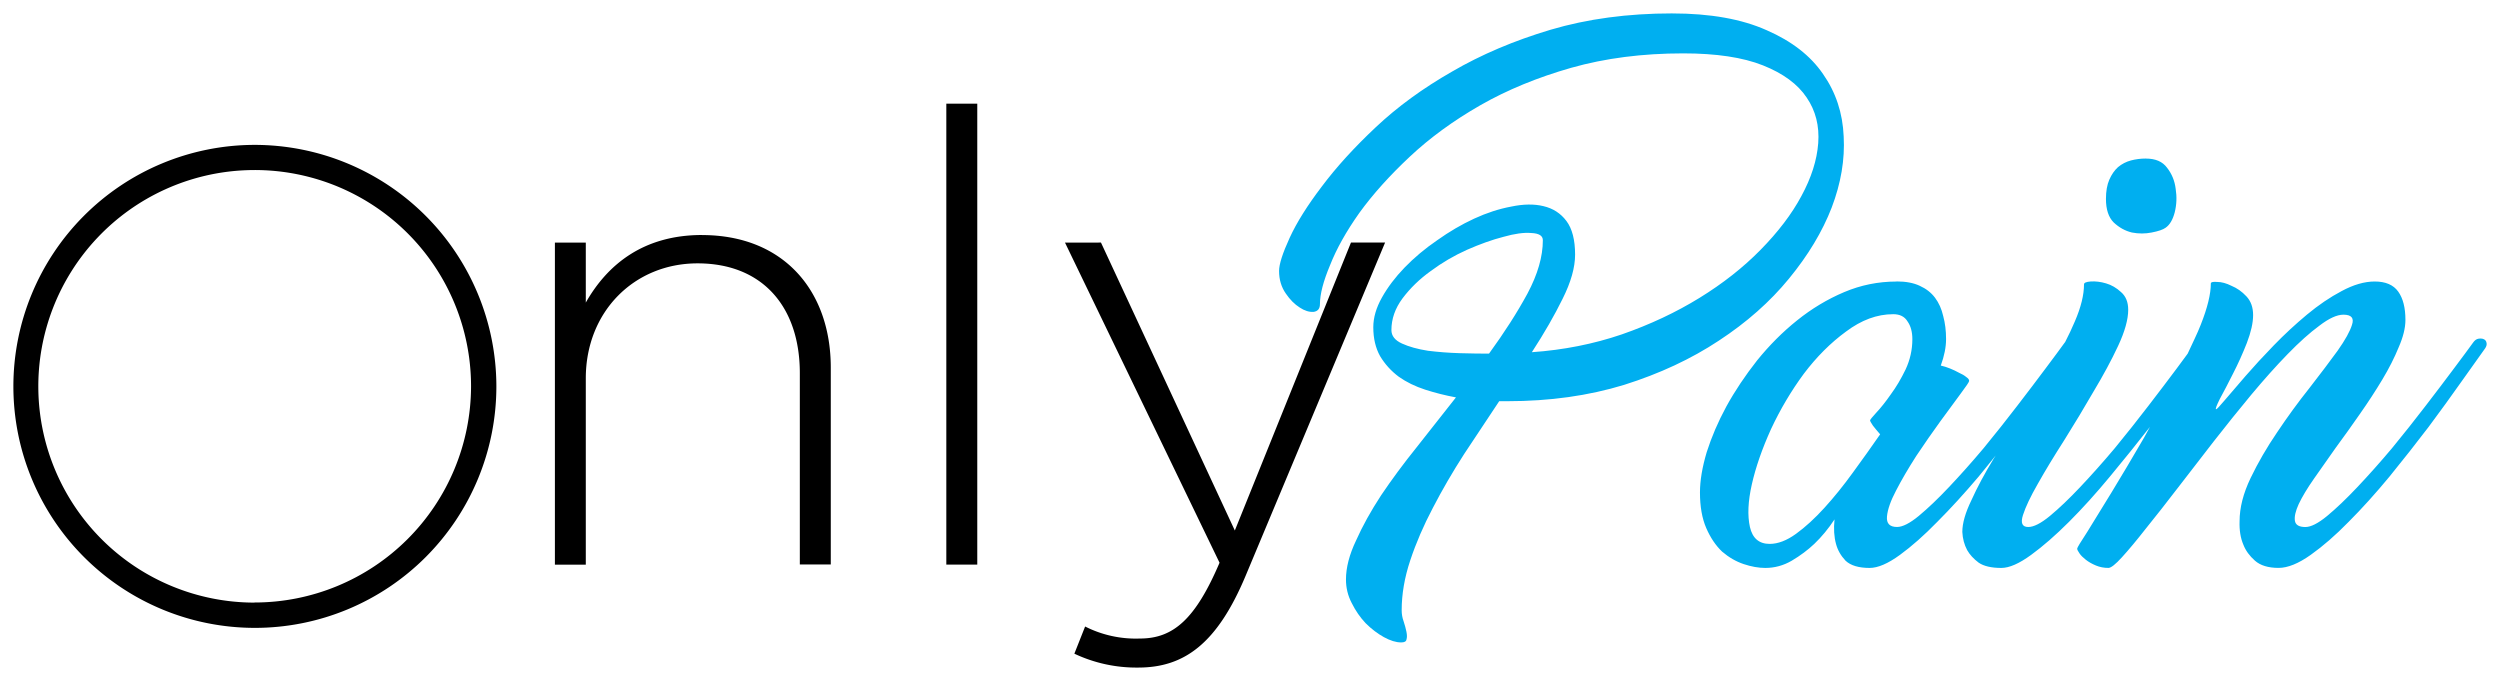
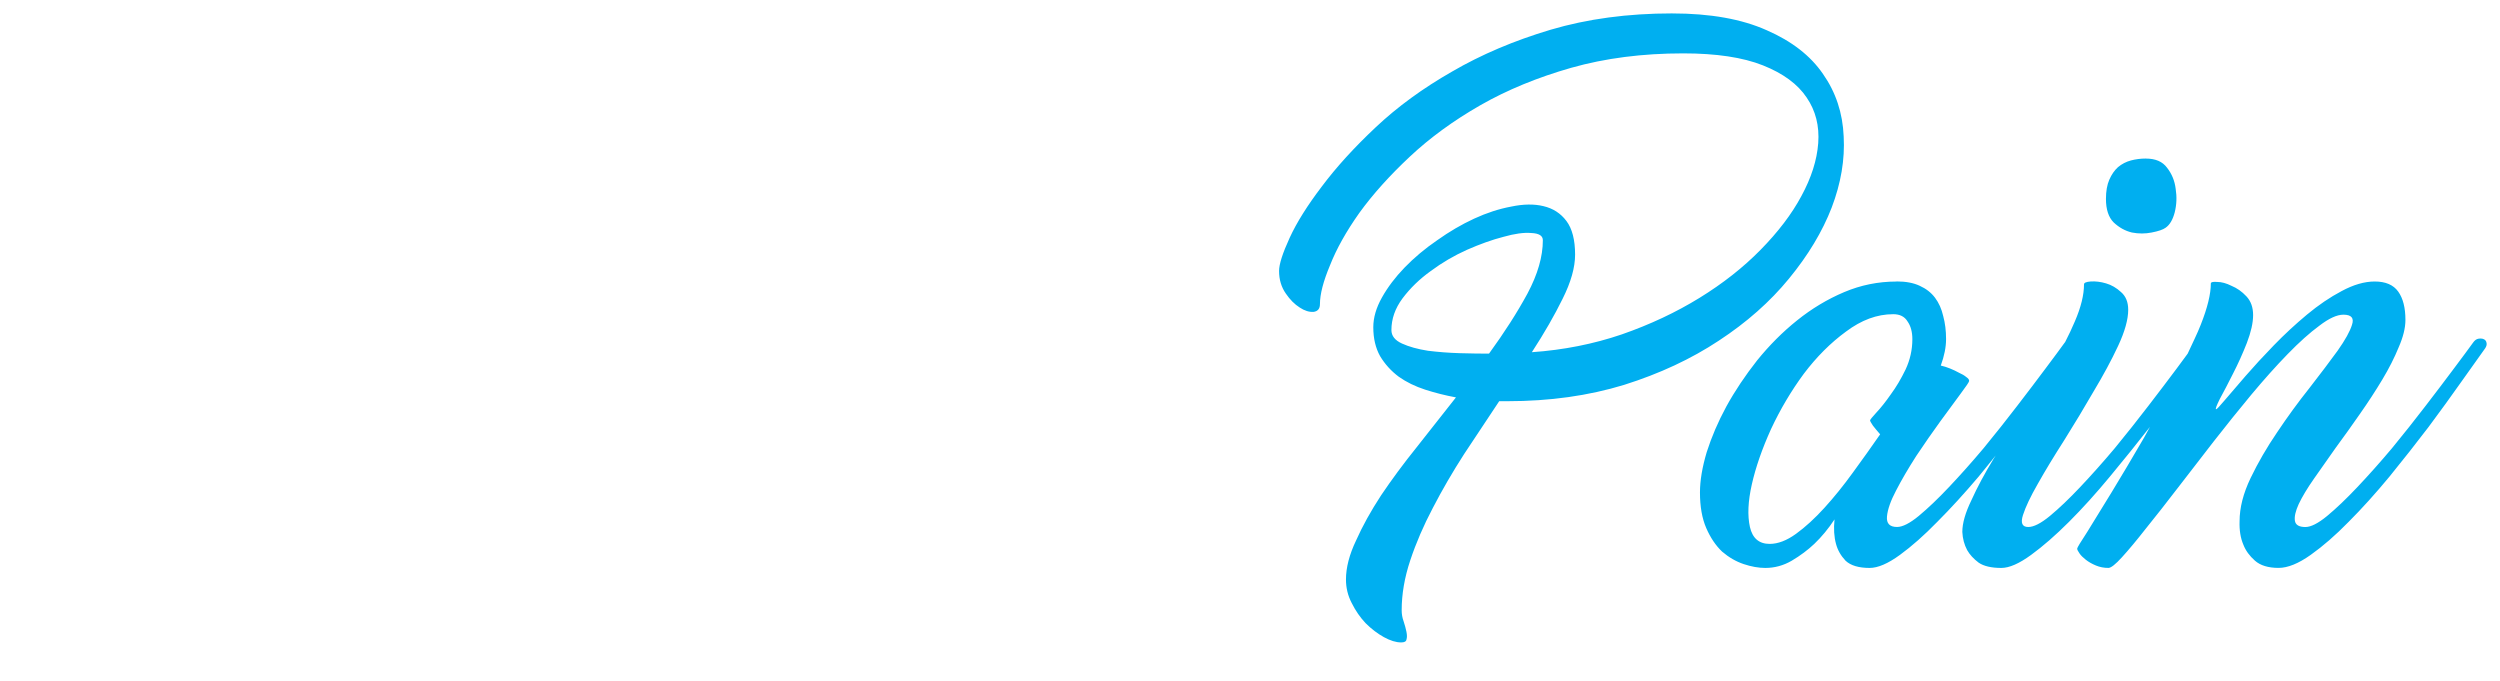
<svg xmlns="http://www.w3.org/2000/svg" width="93.211" height="25.391" version="1.1" viewBox="0 0 93.211 25.391">
  <path d="m62.343 0.5c-1.648 0-3.158 0.203-4.531 0.609-1.361 0.406-2.586 0.927-3.673 1.56-1.087 0.621-2.036 1.313-2.848 2.078-0.8 0.752-1.469 1.487-2.006 2.204-0.537 0.705-0.938 1.343-1.201 1.916-0.263 0.573-0.395 0.985-0.395 1.236 0 0.322 0.085 0.603 0.252 0.842 0.155 0.227 0.327 0.401 0.518 0.521 0.179 0.119 0.353 0.174 0.521 0.162 0.155-0.024 0.233-0.12 0.233-0.288 0-0.37 0.125-0.853 0.376-1.45 0.239-0.609 0.604-1.262 1.094-1.954 0.502-0.693 1.128-1.39 1.881-2.095 0.752-0.705 1.629-1.345 2.632-1.919 1.003-0.573 2.134-1.037 3.388-1.395 1.266-0.358 2.656-0.537 4.172-0.537 1.23 0 2.222 0.148 2.974 0.447 0.752 0.299 1.296 0.699 1.631 1.201 0.334 0.49 0.478 1.057 0.43 1.702-0.048 0.633-0.257 1.29-0.628 1.971-0.358 0.669-0.867 1.338-1.524 2.006-0.645 0.657-1.403 1.253-2.275 1.79-0.872 0.537-1.837 0.992-2.9 1.362-1.051 0.358-2.167 0.58-3.35 0.663 0.466-0.717 0.847-1.381 1.146-1.99 0.311-0.621 0.466-1.17 0.466-1.647 0-0.549-0.108-0.969-0.323-1.255-0.215-0.287-0.5-0.47-0.858-0.554-0.346-0.084-0.747-0.079-1.201 0.017-0.454 0.084-0.915 0.234-1.381 0.449-0.466 0.215-0.925 0.483-1.379 0.806-0.454 0.311-0.859 0.65-1.217 1.02-0.346 0.358-0.627 0.73-0.842 1.113-0.215 0.382-0.323 0.752-0.323 1.11 0 0.418 0.085 0.776 0.252 1.075 0.179 0.299 0.41 0.555 0.697 0.77 0.287 0.203 0.616 0.363 0.987 0.483 0.37 0.119 0.752 0.216 1.146 0.288l-1.469 1.864c-0.49 0.609-0.93 1.205-1.324 1.79-0.382 0.585-0.693 1.146-0.932 1.683-0.251 0.525-0.376 1.011-0.376 1.453 0 0.311 0.071 0.603 0.214 0.877 0.143 0.287 0.315 0.536 0.518 0.751 0.215 0.215 0.443 0.389 0.682 0.521 0.239 0.131 0.453 0.197 0.644 0.197 0.119 0 0.185-0.035 0.197-0.107 0.024-0.072 0.024-0.168 0-0.288-0.024-0.119-0.059-0.251-0.107-0.395-0.048-0.131-0.071-0.268-0.071-0.411 0-0.597 0.106-1.219 0.321-1.864 0.215-0.645 0.495-1.295 0.842-1.952 0.346-0.669 0.735-1.338 1.165-2.006 0.442-0.669 0.878-1.326 1.308-1.971h0.304c1.577 0 3.027-0.203 4.353-0.609 1.326-0.418 2.503-0.967 3.53-1.647 1.039-0.681 1.911-1.451 2.615-2.311 0.717-0.872 1.249-1.758 1.595-2.653 0.346-0.908 0.495-1.791 0.447-2.651-0.036-0.872-0.293-1.647-0.77-2.328-0.466-0.681-1.165-1.225-2.097-1.631-0.932-0.418-2.107-0.628-3.528-0.628zm17.664 5.411c-0.191 0-0.377 0.024-0.556 0.071-0.179 0.048-0.339 0.13-0.483 0.25-0.131 0.119-0.24 0.275-0.323 0.466-0.084 0.191-0.126 0.431-0.126 0.718 0 0.394 0.097 0.686 0.288 0.877 0.203 0.191 0.429 0.316 0.68 0.376 0.251 0.048 0.496 0.048 0.735 0 0.251-0.048 0.425-0.107 0.521-0.178 0.155-0.107 0.268-0.298 0.34-0.573 0.072-0.287 0.083-0.579 0.036-0.877-0.036-0.299-0.144-0.562-0.323-0.789-0.167-0.227-0.429-0.34-0.787-0.34zm-22.913 2.777c0.287 0.012 0.43 0.101 0.43 0.269 0 0.609-0.191 1.271-0.573 1.988-0.382 0.705-0.86 1.451-1.434 2.24-0.311 0-0.676-0.005-1.094-0.017-0.406-0.012-0.799-0.043-1.182-0.09-0.382-0.06-0.705-0.149-0.968-0.269-0.263-0.119-0.395-0.287-0.395-0.502 0-0.418 0.139-0.811 0.414-1.182 0.287-0.382 0.638-0.724 1.056-1.022 0.418-0.311 0.866-0.572 1.343-0.787 0.49-0.215 0.944-0.378 1.362-0.485 0.418-0.119 0.764-0.167 1.039-0.143zm13.615 1.809c-0.681 0-1.331 0.132-1.952 0.395-0.621 0.263-1.208 0.614-1.757 1.056-0.537 0.43-1.032 0.927-1.486 1.488-0.442 0.561-0.826 1.134-1.148 1.719-0.311 0.573-0.553 1.141-0.732 1.702-0.167 0.561-0.252 1.063-0.252 1.505 0 0.525 0.078 0.966 0.233 1.324 0.155 0.358 0.353 0.653 0.592 0.88 0.251 0.215 0.519 0.37 0.806 0.466 0.287 0.096 0.555 0.143 0.806 0.143 0.346 0 0.674-0.089 0.984-0.269 0.322-0.191 0.603-0.401 0.842-0.628 0.275-0.263 0.527-0.567 0.754-0.913-0.036 0.346-0.017 0.65 0.055 0.913 0.06 0.227 0.177 0.437 0.357 0.628 0.191 0.179 0.49 0.269 0.896 0.269 0.311 0 0.687-0.163 1.129-0.485 0.442-0.322 0.906-0.732 1.395-1.234 0.502-0.502 1.015-1.065 1.541-1.686 0.224-0.27 0.421-0.523 0.635-0.787-0.025 0.04-0.054 0.084-0.078 0.124-0.334 0.549-0.61 1.063-0.825 1.541-0.227 0.466-0.34 0.861-0.34 1.184 0.012 0.251 0.073 0.477 0.181 0.68 0.096 0.167 0.237 0.323 0.428 0.466 0.191 0.131 0.474 0.197 0.844 0.197 0.299 0 0.668-0.163 1.11-0.485 0.442-0.322 0.913-0.732 1.415-1.234 0.502-0.502 1.01-1.065 1.524-1.686 0.525-0.633 1.02-1.248 1.486-1.845 0.003-0.004 0.006-0.007 0.009-0.012-0.078 0.137-0.143 0.269-0.223 0.407-0.43 0.74-0.83 1.414-1.201 2.023-0.37 0.597-0.676 1.094-0.915 1.488-0.251 0.382-0.376 0.589-0.376 0.625 0 0.036 0.031 0.097 0.09 0.181 0.048 0.072 0.126 0.149 0.233 0.233 0.107 0.084 0.232 0.154 0.376 0.214 0.143 0.06 0.299 0.09 0.466 0.09 0.096 0 0.263-0.132 0.502-0.395 0.251-0.275 0.55-0.633 0.896-1.075 0.358-0.442 0.752-0.944 1.182-1.505 0.442-0.573 0.889-1.153 1.343-1.738 0.466-0.597 0.932-1.177 1.398-1.738 0.478-0.573 0.932-1.08 1.362-1.522 0.43-0.442 0.823-0.795 1.182-1.058 0.358-0.275 0.657-0.411 0.896-0.411 0.299 0 0.405 0.125 0.321 0.376-0.072 0.239-0.251 0.562-0.537 0.968-0.287 0.394-0.638 0.86-1.056 1.398-0.418 0.525-0.818 1.074-1.201 1.647-0.382 0.561-0.712 1.129-0.987 1.702-0.275 0.573-0.411 1.11-0.411 1.612-0.012 0.334 0.035 0.626 0.143 0.877 0.084 0.215 0.227 0.413 0.43 0.592 0.203 0.179 0.497 0.269 0.88 0.269 0.346 0 0.744-0.163 1.198-0.485 0.454-0.322 0.927-0.732 1.417-1.234 0.502-0.502 1.008-1.065 1.522-1.686 0.514-0.633 0.999-1.248 1.453-1.845 0.454-0.609 0.864-1.177 1.234-1.702 0.37-0.525 0.665-0.938 0.88-1.236 0.048-0.072 0.064-0.138 0.052-0.197-0.012-0.072-0.047-0.119-0.107-0.143-0.048-0.024-0.114-0.029-0.197-0.017-0.072 0.012-0.138 0.059-0.197 0.143-0.155 0.215-0.393 0.538-0.716 0.968-0.311 0.418-0.664 0.882-1.058 1.395-0.394 0.514-0.811 1.041-1.253 1.579-0.442 0.525-0.873 1.008-1.291 1.45-0.406 0.43-0.781 0.788-1.127 1.075-0.334 0.275-0.605 0.411-0.808 0.411-0.239 0-0.368-0.078-0.392-0.233-0.024-0.155 0.023-0.363 0.143-0.625 0.131-0.275 0.322-0.593 0.573-0.951 0.251-0.358 0.519-0.74 0.806-1.146 0.299-0.406 0.598-0.823 0.896-1.253 0.311-0.442 0.591-0.873 0.842-1.291s0.453-0.818 0.609-1.201c0.167-0.382 0.252-0.721 0.252-1.02 0-0.454-0.089-0.807-0.269-1.058-0.179-0.251-0.471-0.376-0.877-0.376-0.382 0-0.794 0.12-1.236 0.359-0.43 0.227-0.861 0.519-1.291 0.877-0.43 0.358-0.842 0.74-1.236 1.146-0.394 0.406-0.745 0.788-1.056 1.146-0.311 0.358-0.567 0.657-0.77 0.896-0.191 0.227-0.299 0.34-0.323 0.34-0.036 0 0.011-0.132 0.143-0.395 0.143-0.263 0.306-0.571 0.485-0.93 0.191-0.37 0.363-0.754 0.518-1.148 0.155-0.406 0.233-0.752 0.233-1.039 0-0.287-0.082-0.52-0.25-0.699-0.167-0.179-0.353-0.309-0.556-0.392-0.191-0.096-0.37-0.145-0.537-0.145-0.155-0.012-0.233 0.007-0.233 0.055 0 0.394-0.125 0.908-0.376 1.541-0.127 0.33-0.323 0.716-0.487 1.077-0.13 0.176-0.224 0.308-0.409 0.554-0.311 0.418-0.664 0.882-1.058 1.395-0.394 0.514-0.811 1.041-1.253 1.579-0.442 0.525-0.873 1.008-1.291 1.45-0.406 0.43-0.781 0.788-1.127 1.075-0.334 0.275-0.603 0.411-0.806 0.411-0.227 0-0.293-0.148-0.197-0.447 0.096-0.299 0.279-0.687 0.554-1.165 0.275-0.49 0.604-1.031 0.987-1.629 0.382-0.609 0.745-1.214 1.091-1.812 0.358-0.597 0.664-1.162 0.915-1.7 0.251-0.537 0.376-0.987 0.376-1.346 0-0.287-0.089-0.506-0.269-0.661-0.167-0.155-0.353-0.264-0.556-0.323-0.203-0.06-0.394-0.083-0.573-0.071-0.167 0.012-0.25 0.047-0.25 0.107 0 0.394-0.113 0.853-0.34 1.379-0.106 0.253-0.231 0.515-0.368 0.782-0.003 0.004-0.007 3e-3 -0.009 0.007-0.155 0.215-0.393 0.538-0.716 0.968-0.311 0.418-0.664 0.882-1.058 1.395-0.394 0.514-0.811 1.041-1.253 1.579-0.442 0.525-0.873 1.008-1.291 1.45-0.406 0.43-0.781 0.788-1.127 1.075-0.334 0.275-0.605 0.411-0.808 0.411-0.275 0-0.4-0.13-0.376-0.392 0.024-0.263 0.137-0.585 0.34-0.968 0.203-0.394 0.455-0.825 0.754-1.291 0.311-0.466 0.61-0.894 0.896-1.289 0.299-0.406 0.548-0.748 0.751-1.022 0.215-0.287 0.323-0.447 0.323-0.483 0-0.048-0.035-0.097-0.107-0.145-0.072-0.06-0.161-0.112-0.269-0.159-0.107-0.06-0.223-0.114-0.342-0.162-0.119-0.048-0.232-0.083-0.34-0.107 0.131-0.358 0.197-0.688 0.197-0.987-2e-6 -0.311-0.035-0.598-0.107-0.861-0.06-0.263-0.161-0.489-0.304-0.68-0.143-0.191-0.334-0.339-0.573-0.447-0.227-0.107-0.514-0.162-0.861-0.162zm-0.126 1.217c0.251 0 0.43 0.089 0.537 0.269 0.119 0.167 0.181 0.389 0.181 0.663 0 0.394-0.085 0.771-0.252 1.129-0.167 0.346-0.351 0.657-0.554 0.932-0.191 0.275-0.372 0.501-0.54 0.68-0.155 0.167-0.231 0.264-0.231 0.288 0 0.024 0.035 0.087 0.107 0.195 0.084 0.107 0.173 0.216 0.269 0.323-0.322 0.466-0.664 0.944-1.022 1.434-0.346 0.478-0.697 0.913-1.056 1.308-0.358 0.394-0.712 0.717-1.058 0.968-0.346 0.251-0.674 0.376-0.984 0.376-0.394 0-0.639-0.21-0.735-0.628-0.096-0.43-0.072-0.96 0.071-1.593 0.143-0.633 0.381-1.321 0.716-2.061 0.346-0.74 0.754-1.426 1.22-2.059 0.478-0.633 1.003-1.158 1.576-1.576 0.573-0.43 1.157-0.647 1.754-0.647z" fill="#00aff0" />
-   <path d="m35.283 3.864v17.187h1.154v-17.187zm-25.803 1.538a9.004 9.004 0 1 0 9.027 8.998 9.015 9.015 0 0 0-9.027-8.998zm-0.297 0.944a8.064 8.064 0 0 1 8.38 8.054 8.076 8.076 0 0 1-8.084 8.064v0.004a8.064 8.064 0 0 1-0.297-16.122zm16.99 2.416c-2.188 0-3.531 1.107-4.332 2.52v-2.237h-1.152v12.007h1.152v-6.946c0-2.494 1.813-4.287 4.167-4.287 2.424 0 3.813 1.623 3.813 4.093v7.133h1.154v-7.337c0-2.873-1.765-4.944-4.802-4.944zm13.534 0.282 5.763 11.937c-0.895 2.095-1.719 2.826-2.966 2.826a4.176 4.176 0 0 1-2.046-0.448l-0.401 1.013a5.41 5.41 0 0 0 2.381 0.518c1.719 0 2.943-0.896 4.001-3.414l5.203-12.432h-1.272l-4.33 10.736-4.991-10.736z" stroke-width=".195" />
</svg>